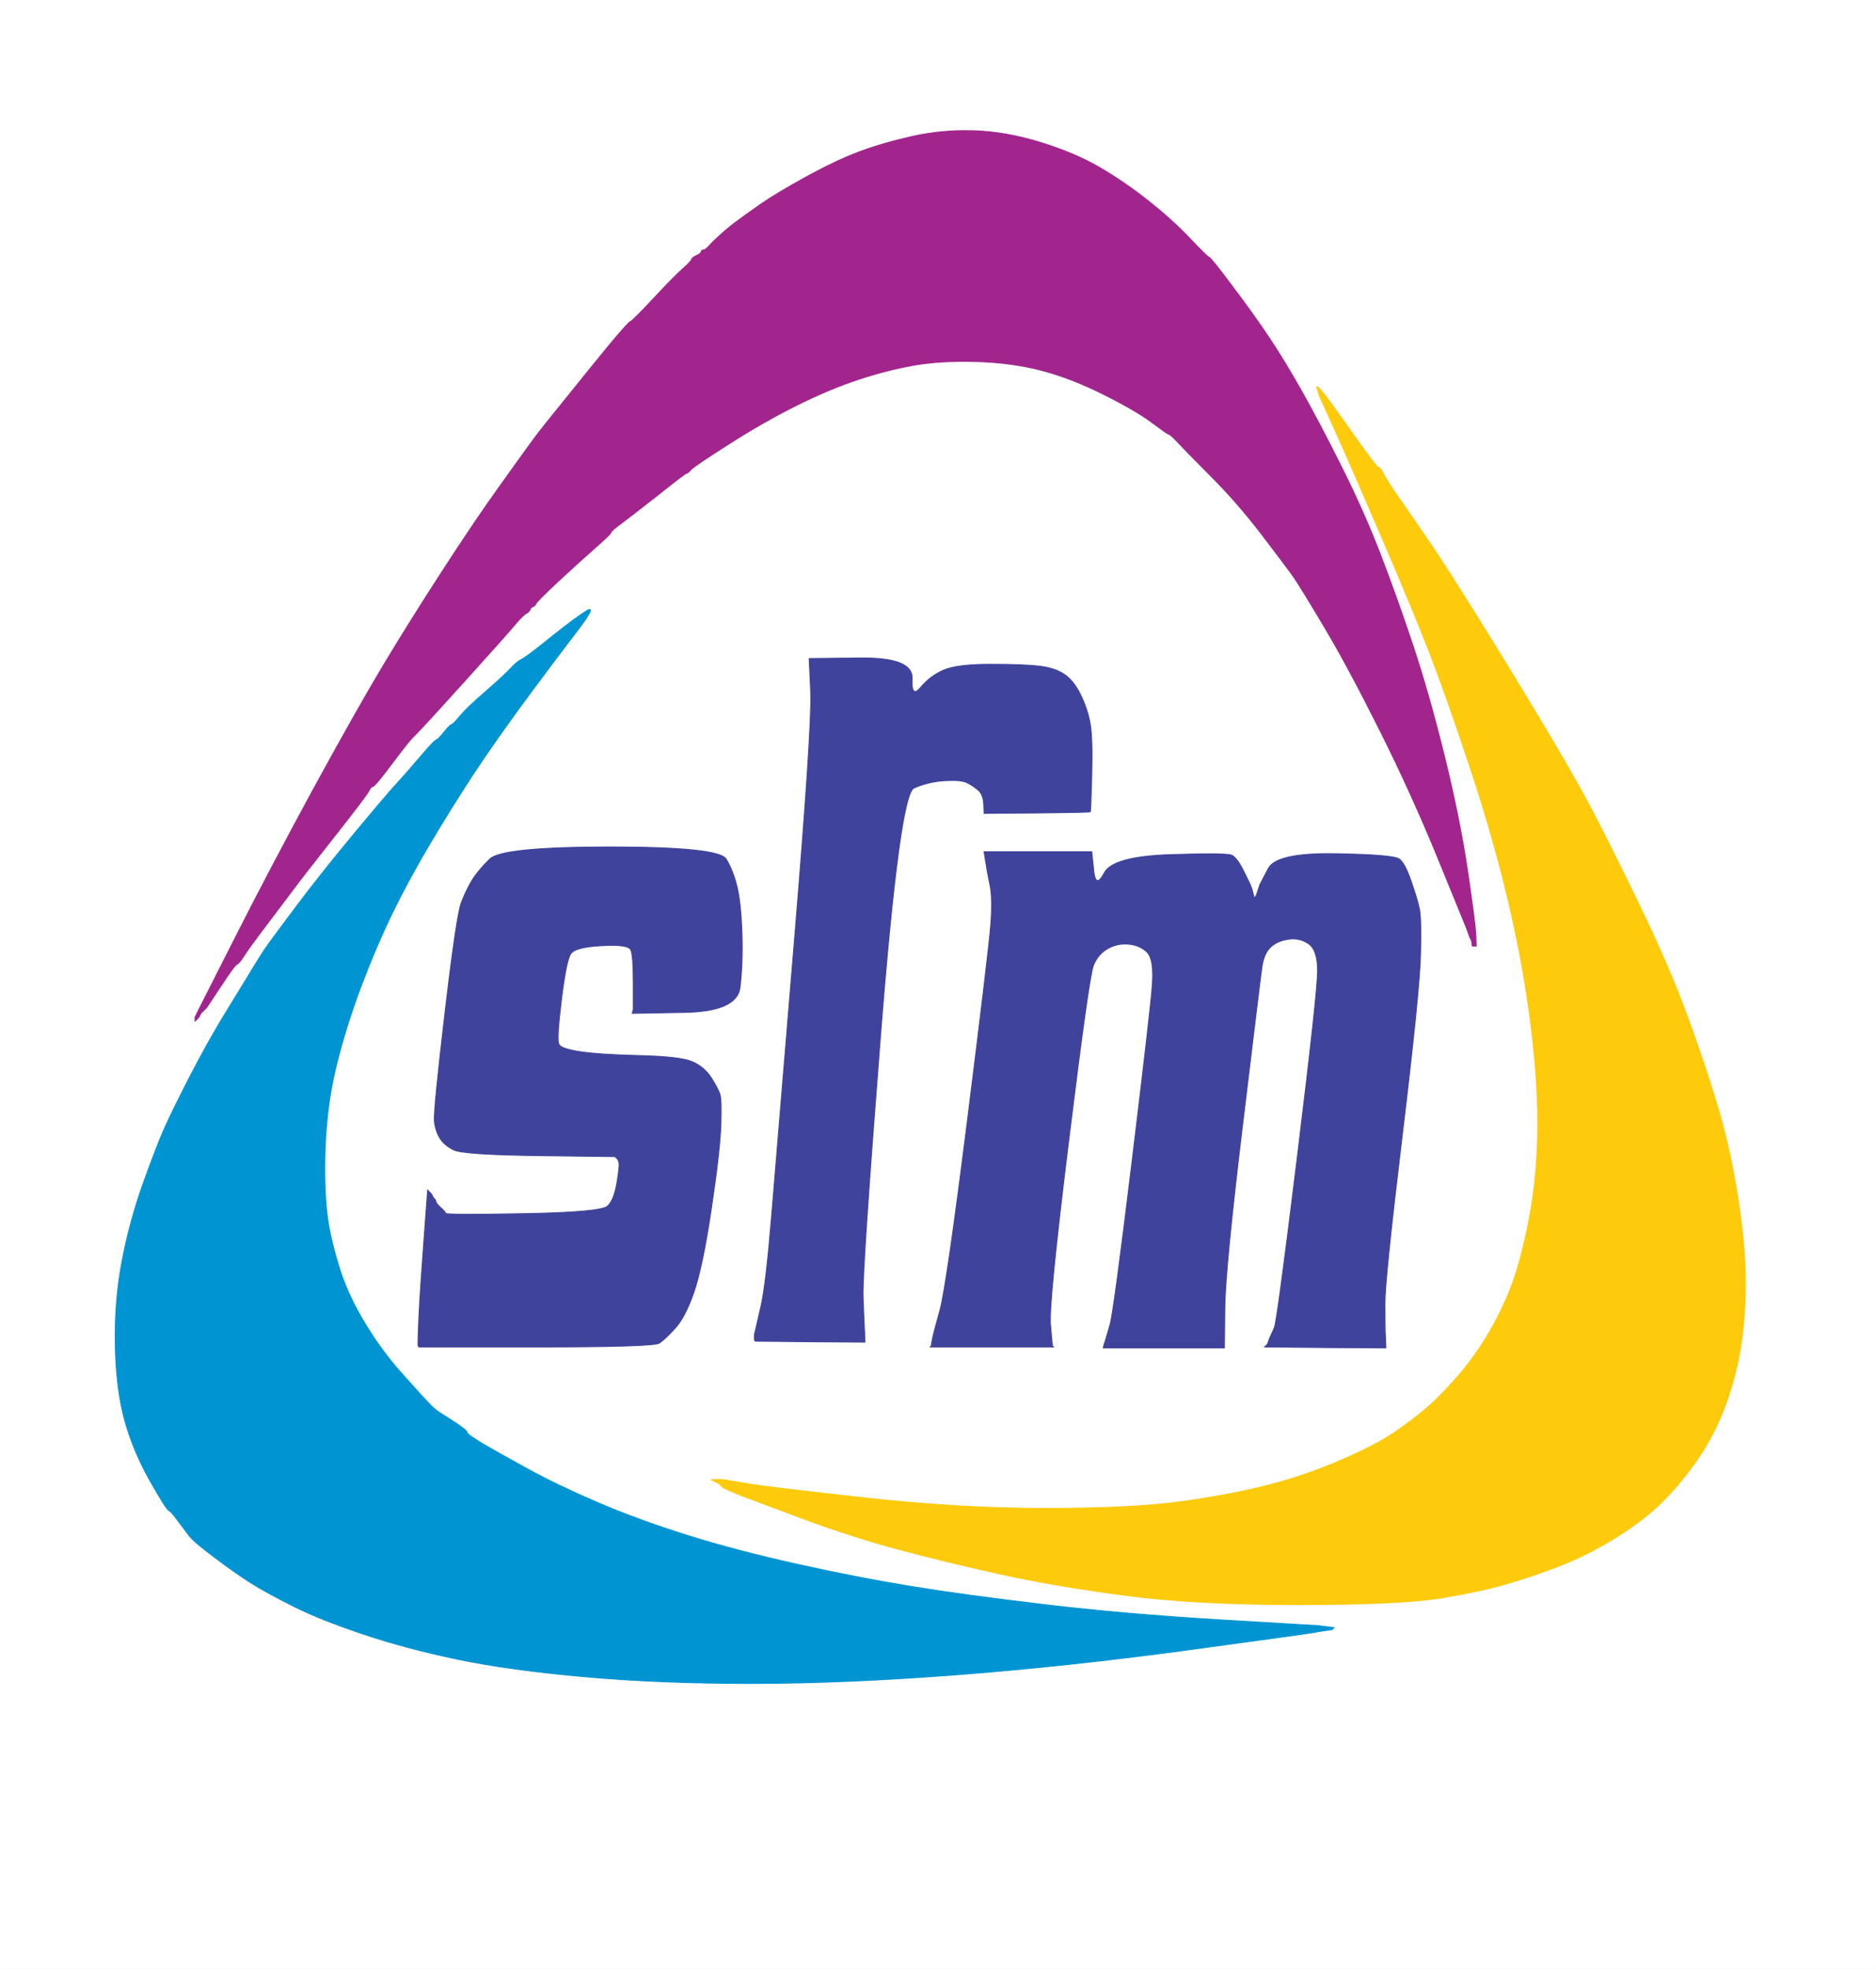
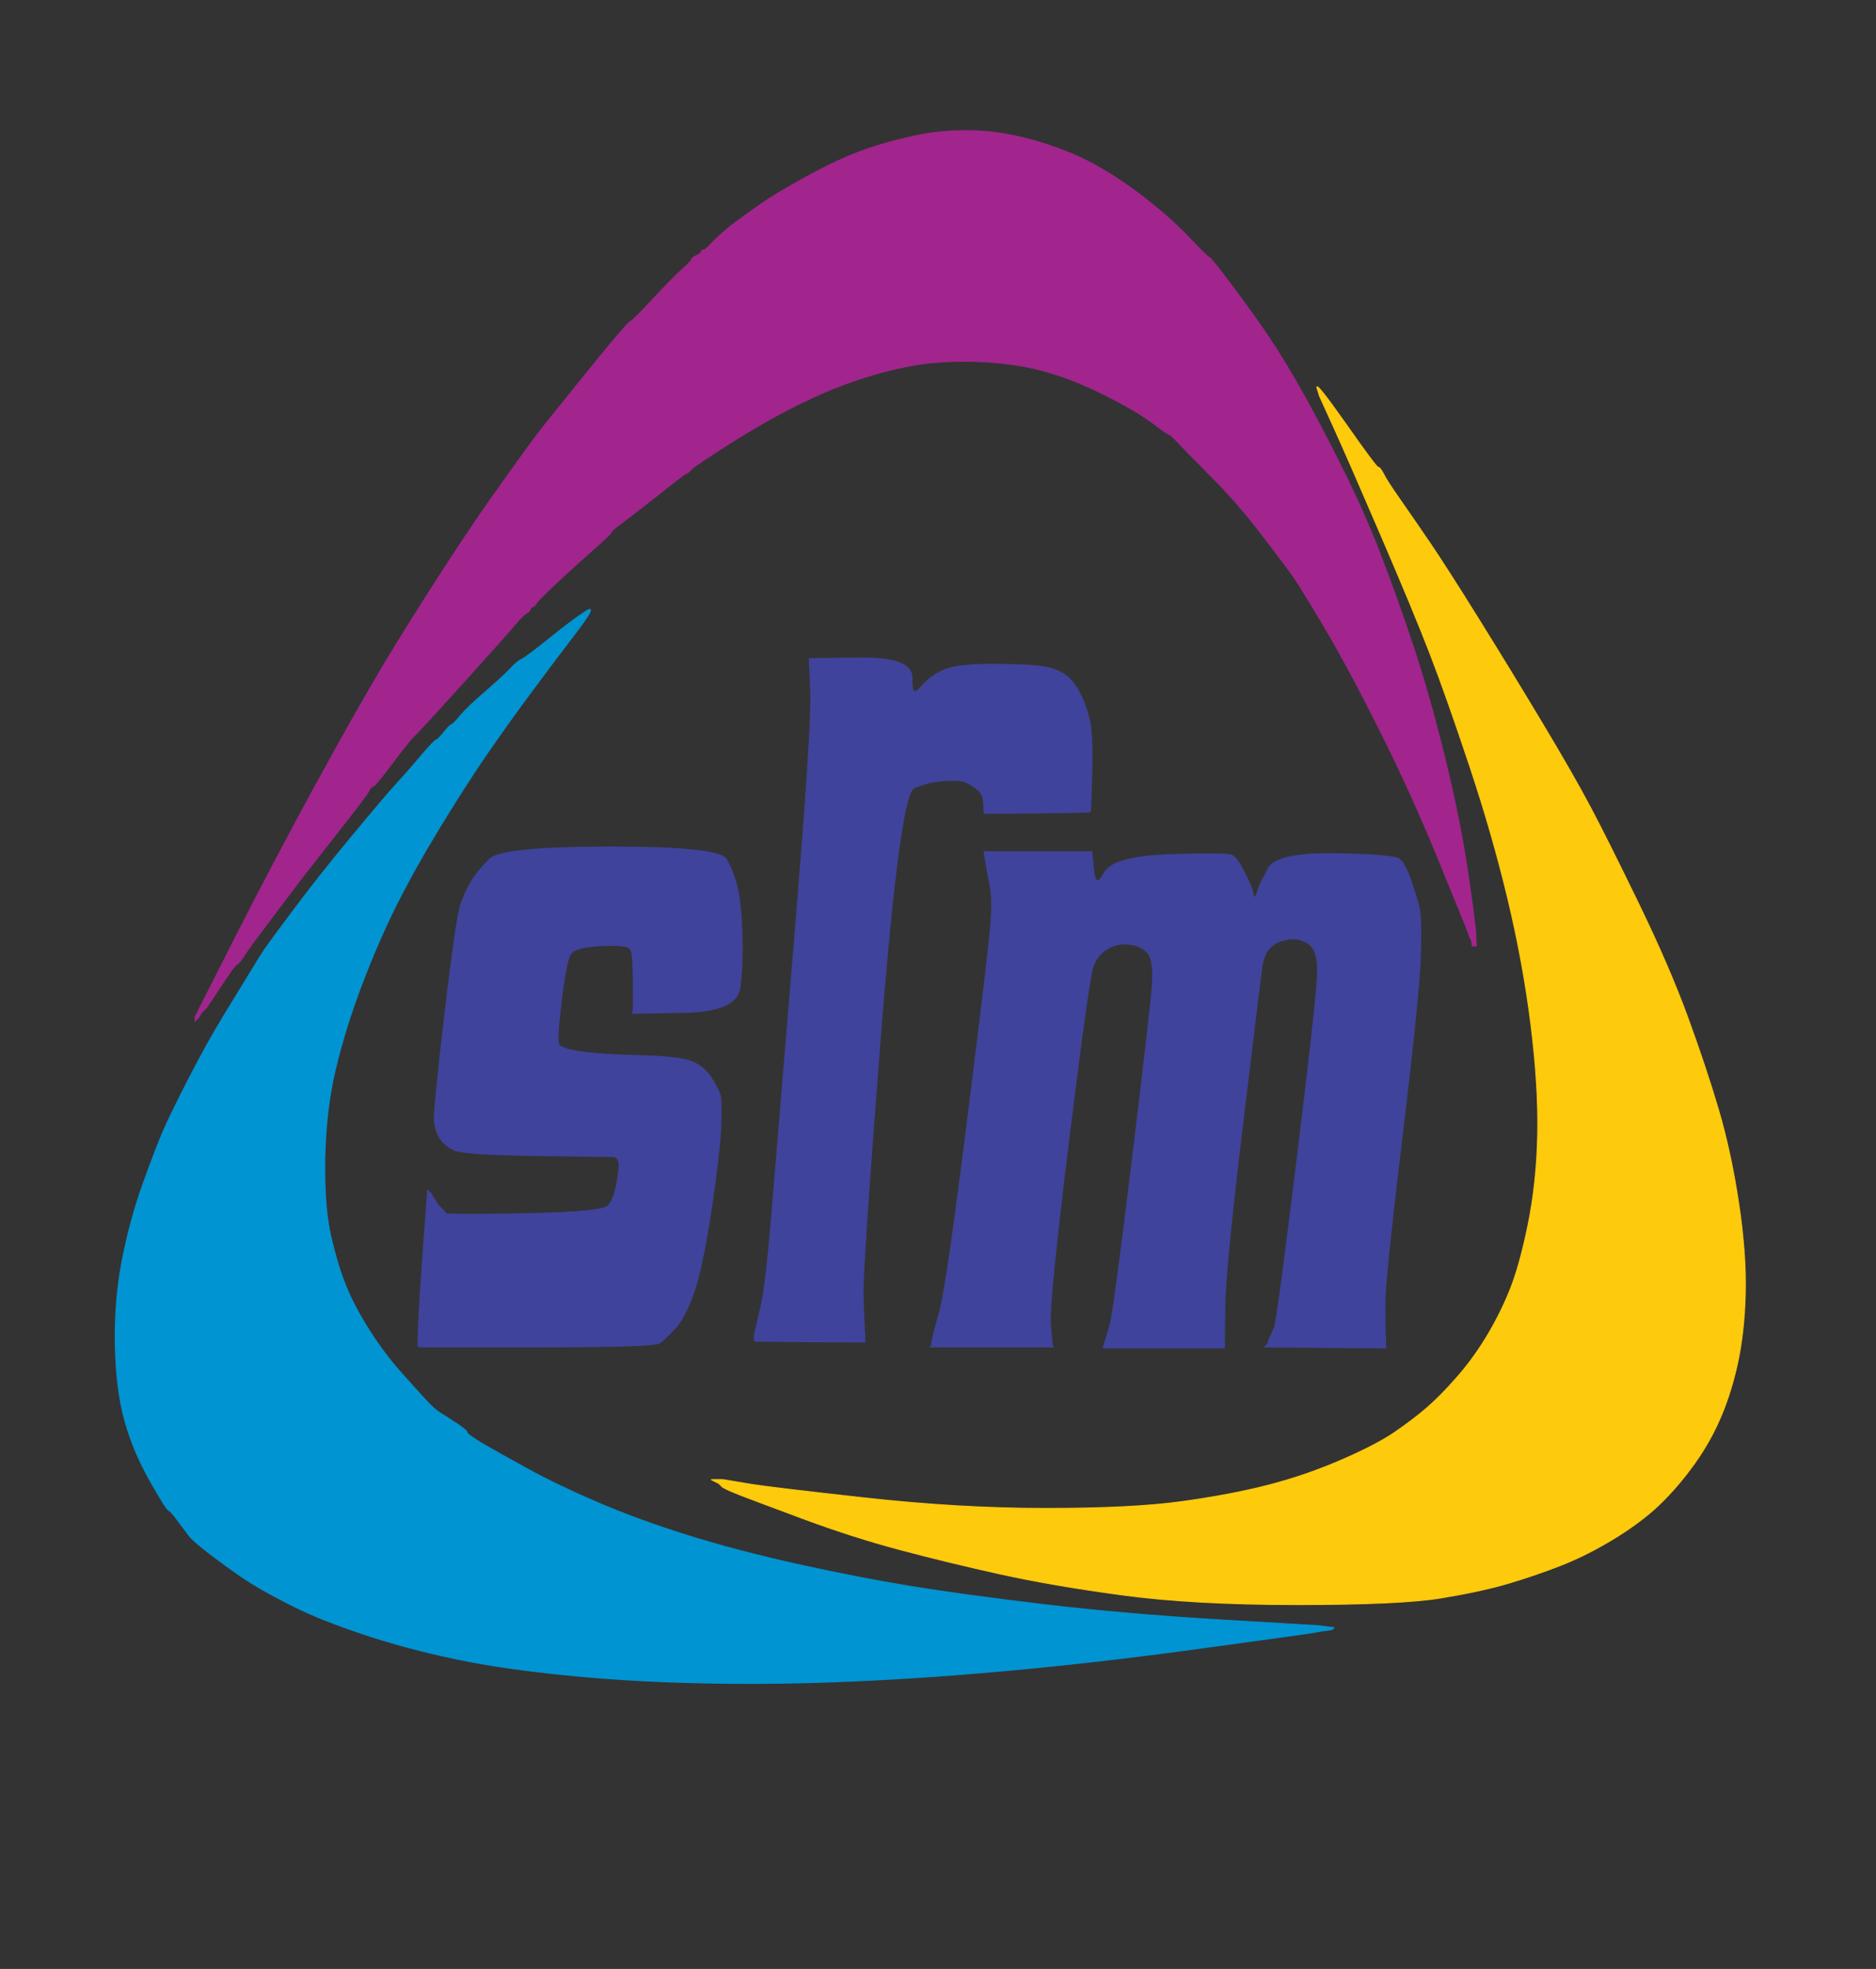
<svg xmlns="http://www.w3.org/2000/svg" width="976" height="1024">
  <rect width="100%" height="100%" fill="#333333" stroke="none" />
-   <path style="opacity:1;fill:#FFFFFF;fill-rule:evenodd;stroke:#FFFFFF;stroke-width:0.5px;stroke-linecap:butt;stroke-linejoin:miter;stroke-opacity:1;" d="M 0.0 512.0 L 0.0 0.0 L 488.0 0.0 L 976.0 0.0 L 976.0 512.0 L 976.0 1024.0 L 488.0 1024.0 L 0.0 1024.0 L 0.0 512.0 z  M 767.8 486.0 L 768.0 492.0 L 767.0 492.0 L 766.0 492.0 L 765.8 490.5 L 765.5 489.0 L 765.0 488.0 L 764.5 487.0 L 764.0 485.5 Q 763.5 484.0 762.5 481.5 Q 761.5 479.0 748.0 446.0 Q 734.5 413.0 718.0 380.0 Q 701.5 347.0 689.0 326.0 Q 676.5 305.0 673.0 300.0 Q 669.5 295.0 656.5 278.0 Q 643.5 261.0 629.2 246.8 Q 615.0 232.5 612.0 229.2 Q 609.0 226.0 608.0 225.8 Q 607.0 225.5 599.0 219.5 Q 591.0 213.5 574.0 205.0 Q 557.0 196.5 541.5 192.5 Q 526.0 188.5 507.5 188.0 Q 489.0 187.5 475.0 190.0 Q 461.0 192.5 446.0 197.5 Q 431.0 202.5 414.0 211.0 Q 397.0 219.5 379.0 231.0 Q 361.0 242.5 359.5 244.2 Q 358.0 246.0 357.0 246.2 Q 356.0 246.5 341.8 257.8 Q 327.5 269.0 322.8 272.5 Q 318.0 276.0 317.8 277.0 Q 317.5 278.0 309.5 285.0 Q 301.5 292.0 290.2 302.5 Q 279.0 313.0 278.8 314.0 Q 278.5 315.0 277.2 315.5 Q 276.0 316.0 275.8 317.0 Q 275.5 318.0 273.8 319.0 Q 272.0 320.0 268.2 324.5 Q 264.5 329.0 241.0 355.0 Q 217.5 381.0 215.2 383.0 Q 213.0 385.0 204.0 397.0 Q 195.0 409.0 194.0 409.0 Q 193.0 409.0 191.8 411.5 Q 190.5 414.0 173.8 435.2 Q 157.0 456.5 152.8 462.2 Q 148.5 468.0 139.0 480.5 Q 129.5 493.0 127.0 497.0 Q 124.5 501.0 123.2 501.5 Q 122.0 502.0 114.8 513.0 L 107.5 524.0 L 107.2 524.2 L 107.0 524.5 L 106.8 524.8 L 106.5 525.0 L 106.2 525.2 L 106.0 525.5 L 105.8 525.8 L 105.5 526.0 L 105.2 526.2 L 105.0 526.5 L 104.8 526.8 L 104.5 527.0 L 104.0 528.0 L 103.5 529.0 L 103.2 529.2 L 103.0 529.5 L 102.8 529.8 L 102.5 530.0 L 102.2 530.2 L 102.0 530.5 L 101.8 530.8 L 101.5 531.0 L 101.5 530.0 L 101.5 529.0 L 102.0 528.0 L 102.5 527.0 L 103.0 526.0 L 103.5 525.0 L 104.0 524.0 L 104.5 523.0 L 122.5 487.5 Q 140.5 452.0 163.2 410.2 Q 186.0 368.5 199.5 346.0 Q 213.0 323.5 230.5 296.5 Q 248.0 269.5 260.8 251.8 Q 273.5 234.0 277.8 228.2 Q 282.0 222.5 294.8 206.8 Q 307.5 191.0 317.2 179.2 Q 327.0 167.5 328.0 167.2 Q 329.0 167.0 339.5 155.8 Q 350.0 144.5 354.8 140.2 Q 359.5 136.0 359.8 135.0 Q 360.0 134.0 362.2 133.0 Q 364.5 132.0 364.8 131.0 Q 365.0 130.0 366.0 130.0 Q 367.0 130.0 369.0 127.8 Q 371.0 125.5 375.5 121.5 Q 380.0 117.5 383.8 114.8 Q 387.5 112.0 395.8 106.2 Q 404.0 100.5 419.5 92.0 Q 435.0 83.5 447.0 79.0 Q 459.0 74.5 474.5 71.0 Q 490.0 67.5 506.5 68.0 Q 523.0 68.5 541.0 74.0 Q 559.0 79.5 572.2 87.2 Q 585.5 95.0 597.8 104.8 Q 610.0 114.5 619.0 124.0 Q 628.0 133.5 629.0 133.8 Q 630.0 134.0 641.2 149.0 Q 652.5 164.0 660.5 176.0 Q 668.5 188.0 677.5 204.0 Q 686.5 220.0 698.0 243.0 Q 709.5 266.0 718.0 288.0 Q 726.5 310.0 735.0 335.5 Q 743.5 361.0 751.5 393.5 Q 759.5 426.0 763.5 453.0 Q 767.5 480.0 767.8 486.0 z  M 379.0 775.0 L 378.0 774.5 L 377.0 774.0 L 376.0 773.5 L 375.8 773.2 L 375.5 773.0 L 375.2 772.8 L 375.0 772.5 L 374.8 772.2 L 374.5 772.0 L 374.2 771.8 L 374.0 771.5 L 373.0 771.0 L 372.0 770.5 L 371.0 770.0 L 370.0 769.5 L 373.0 769.5 L 376.0 769.5 L 379.0 770.0 Q 382.0 770.5 391.0 772.0 Q 400.0 773.5 449.5 779.0 Q 499.0 784.5 544.0 784.5 Q 589.0 784.5 614.5 781.0 Q 640.0 777.5 659.5 772.5 Q 679.0 767.5 697.5 759.5 Q 716.0 751.5 725.5 745.0 Q 735.0 738.5 742.0 732.5 Q 749.0 726.5 757.2 717.2 Q 765.5 708.0 772.8 696.2 Q 780.0 684.5 785.2 671.8 Q 790.5 659.0 795.0 637.0 Q 799.5 615.0 800.0 590.0 Q 800.5 565.0 796.5 533.0 Q 792.5 501.0 784.5 467.5 Q 776.5 434.0 764.5 398.0 Q 752.5 362.0 744.0 340.0 Q 735.5 318.0 718.5 278.5 Q 701.5 239.0 694.0 222.5 L 686.5 206.0 L 685.2 201.8 Q 684.0 197.5 700.0 220.2 Q 716.0 243.0 717.0 243.0 Q 718.0 243.0 719.8 246.5 Q 721.5 250.0 728.5 260.0 Q 735.5 270.0 744.0 282.5 Q 752.5 295.0 769.0 321.5 Q 785.5 348.0 802.0 375.5 Q 818.5 403.0 827.5 420.0 Q 836.5 437.0 852.5 470.0 Q 868.5 503.0 878.0 529.0 Q 887.5 555.0 894.0 577.0 Q 900.5 599.0 904.5 625.5 Q 908.5 652.0 908.0 672.5 Q 907.5 693.0 903.8 709.8 Q 900.0 726.5 894.2 739.2 Q 888.5 752.0 879.5 764.0 Q 870.5 776.0 860.8 784.8 Q 851.0 793.5 837.5 801.5 Q 824.0 809.5 811.0 814.5 Q 798.0 819.5 784.5 823.5 Q 771.0 827.5 750.0 831.0 Q 729.0 834.5 675.0 834.5 Q 621.0 834.5 584.0 829.5 Q 547.0 824.5 520.0 818.5 Q 493.0 812.5 468.5 806.0 Q 444.0 799.5 417.8 789.8 Q 391.5 780.0 385.8 777.8 Q 380.0 775.5 379.0 775.0 z  M 635.5 842.5 L 686.0 845.5 L 690.0 846.0 L 694.0 846.5 L 693.8 846.8 L 693.5 847.0 L 693.2 847.2 L 693.0 847.5 L 689.5 848.0 L 686.0 848.5 L 683.5 849.0 Q 681.0 849.5 618.5 858.0 Q 556.0 866.5 497.5 871.0 Q 439.0 875.5 391.0 875.5 Q 343.0 875.5 304.0 872.0 Q 265.0 868.5 238.5 863.0 Q 212.0 857.5 189.5 850.0 Q 167.0 842.5 153.0 835.5 Q 139.0 828.5 131.0 823.5 Q 123.0 818.5 112.0 810.2 Q 101.0 802.0 98.5 798.8 Q 96.0 795.5 92.5 790.8 Q 89.0 786.0 87.8 785.5 Q 86.5 785.0 78.0 770.0 Q 69.5 755.0 65.0 739.0 Q 60.5 723.0 60.0 700.0 Q 59.5 677.0 63.5 656.0 Q 67.5 635.0 74.5 615.5 Q 81.5 596.0 85.5 587.0 Q 89.5 578.0 98.5 560.5 Q 107.5 543.0 116.0 529.0 Q 124.5 515.0 130.8 504.8 Q 137.0 494.5 139.8 490.8 Q 142.5 487.0 154.5 471.0 Q 166.5 455.0 183.5 434.5 Q 200.5 414.0 206.2 407.8 Q 212.0 401.5 219.0 393.2 Q 226.0 385.0 227.0 384.8 Q 228.0 384.5 231.0 380.8 Q 234.0 377.0 235.0 376.8 Q 236.0 376.5 239.5 372.2 Q 243.0 368.0 252.5 359.8 Q 262.0 351.5 265.5 347.8 Q 269.0 344.0 271.2 343.0 Q 273.5 342.0 286.2 331.8 Q 299.0 321.5 305.0 317.8 Q 311.0 314.0 300.5 327.8 Q 290.0 341.5 277.0 359.0 Q 264.0 376.5 253.0 392.5 Q 242.0 408.5 228.8 430.2 Q 215.5 452.0 206.0 471.0 Q 196.5 490.0 188.0 512.5 Q 179.5 535.0 174.5 556.0 Q 169.5 577.0 169.0 602.0 Q 168.5 627.0 172.0 642.5 Q 175.5 658.0 180.0 669.0 Q 184.5 680.0 192.5 692.5 Q 200.5 705.0 209.8 715.2 Q 219.0 725.5 222.5 729.2 Q 226.0 733.0 229.2 735.0 Q 232.5 737.0 237.8 740.5 Q 243.0 744.0 243.0 745.0 Q 243.0 746.0 251.0 750.8 Q 259.0 755.5 274.5 764.0 Q 290.0 772.5 311.0 781.5 Q 332.0 790.5 357.5 798.5 Q 383.0 806.5 414.5 813.5 Q 446.0 820.5 473.5 825.0 Q 501.0 829.5 543.0 834.5 Q 585.0 839.5 635.5 842.5 z  M 421.8 360.2 L 421.0 342.5 L 448.0 342.2 Q 475.0 342.0 474.5 352.8 Q 474.0 363.5 479.0 357.5 Q 484.0 351.5 491.0 348.5 Q 498.0 345.5 515.5 345.5 Q 533.0 345.5 541.0 346.5 Q 549.0 347.5 553.8 350.8 Q 558.5 354.0 562.0 361.0 Q 565.5 368.0 567.0 375.5 Q 568.5 383.0 568.0 402.5 Q 567.5 422.0 567.2 422.2 Q 567.0 422.5 539.5 422.8 L 512.0 423.0 L 511.8 418.0 Q 511.5 413.0 508.8 410.8 Q 506.0 408.5 503.0 407.0 Q 500.0 405.5 491.5 406.0 Q 483.0 406.5 475.5 409.8 Q 468.0 413.0 458.2 537.0 Q 448.5 661.0 449.0 674.5 Q 449.5 688.0 449.8 693.0 L 450.0 698.0 L 421.5 697.8 L 393.0 697.5 L 392.8 697.2 L 392.5 697.0 L 392.5 695.5 L 392.5 694.0 L 393.0 692.0 Q 393.5 690.0 396.0 679.0 Q 398.5 668.0 401.5 632.0 Q 404.5 596.0 413.5 487.0 Q 422.5 378.0 421.8 360.2 z  M 356.2 526.5 L 329.0 527.0 L 329.2 526.0 L 329.5 525.0 L 329.5 511.0 Q 329.5 497.0 328.2 494.0 Q 327.0 491.0 313.0 491.8 Q 299.0 492.5 296.8 496.2 Q 294.5 500.0 292.0 520.5 Q 289.5 541.0 290.8 543.2 Q 292.0 545.5 302.0 547.0 Q 312.0 548.5 333.0 549.0 Q 354.0 549.5 360.2 552.2 Q 366.5 555.0 370.0 560.5 Q 373.5 566.0 374.5 569.0 Q 375.5 572.0 375.0 585.5 Q 374.5 599.0 370.0 629.0 Q 365.5 659.0 361.0 672.0 Q 356.5 685.0 351.2 690.8 Q 346.0 696.5 343.0 698.5 Q 340.0 700.5 279.0 700.5 L 218.0 700.5 L 217.8 700.2 L 217.5 700.0 L 217.5 697.5 Q 217.5 695.0 218.0 684.0 Q 218.5 673.0 220.5 646.0 L 222.5 619.0 L 222.8 619.2 L 223.0 619.5 L 223.2 619.8 L 223.5 620.0 L 223.8 620.2 L 224.0 620.5 L 224.2 620.8 L 224.5 621.0 L 225.0 622.0 L 225.5 623.0 L 225.8 623.2 L 226.0 623.5 L 226.2 623.8 L 226.5 624.0 L 226.8 625.0 Q 227.0 626.0 229.2 628.0 Q 231.5 630.0 231.8 631.0 Q 232.0 632.0 272.5 631.2 Q 313.0 630.5 316.2 627.2 Q 319.5 624.0 321.0 615.0 Q 322.5 606.0 322.0 604.5 L 321.5 603.0 L 321.2 602.8 L 321.0 602.5 L 320.8 602.2 L 320.5 602.0 L 320.2 601.8 L 320.0 601.5 L 280.5 601.0 Q 241.0 600.5 236.0 598.0 Q 231.0 595.5 228.8 591.8 Q 226.5 588.0 226.0 583.0 Q 225.5 578.0 231.5 527.0 Q 237.5 476.0 240.0 469.5 Q 242.5 463.0 245.5 458.0 Q 248.5 453.0 254.8 446.8 Q 261.0 440.5 317.5 440.5 Q 374.0 440.5 377.8 446.8 Q 381.5 453.0 383.5 461.5 Q 385.5 470.0 386.0 485.5 Q 386.5 501.0 385.0 513.5 Q 383.5 526.0 356.2 526.5 z  M 512.8 448.0 L 512.0 443.0 L 540.0 443.0 L 568.0 443.0 L 569.0 452.8 Q 570.0 462.5 574.5 454.0 Q 579.0 445.5 608.5 444.5 Q 638.0 443.5 640.8 444.8 Q 643.5 446.0 647.0 453.0 Q 650.5 460.0 651.0 461.5 L 651.5 463.0 L 652.0 465.0 L 652.5 467.0 L 652.8 466.8 L 653.0 466.5 L 653.2 466.2 L 653.5 466.0 L 654.0 464.5 L 654.5 463.0 L 655.0 461.5 L 655.5 460.0 L 659.8 451.8 Q 664.0 443.5 694.5 444.0 Q 725.0 444.5 728.0 446.8 Q 731.0 449.0 734.2 458.5 Q 737.5 468.0 738.5 473.0 Q 739.5 478.0 739.0 497.0 Q 738.5 516.0 729.5 590.5 Q 720.5 665.0 720.5 678.0 Q 720.5 691.0 720.8 696.0 L 721.0 701.0 L 689.5 700.8 L 658.0 700.5 L 658.2 700.2 L 658.5 700.0 L 658.8 699.8 L 659.0 699.5 L 659.2 699.2 L 659.5 699.0 L 660.0 697.5 L 660.5 696.0 L 661.0 695.0 Q 661.5 694.0 663.0 690.5 Q 664.5 687.0 675.0 601.5 Q 685.5 516.0 685.5 505.0 Q 685.5 494.0 680.8 490.8 Q 676.0 487.5 670.0 488.5 Q 664.0 489.5 660.8 492.8 Q 657.5 496.0 656.5 503.0 Q 655.5 510.0 646.5 584.5 Q 637.5 659.0 637.2 680.0 L 637.0 701.0 L 605.5 701.0 L 574.0 701.0 L 574.2 700.0 L 574.5 699.0 L 575.0 697.5 Q 575.5 696.0 577.5 689.0 Q 579.5 682.0 589.0 604.0 Q 598.5 526.0 599.5 512.5 Q 600.5 499.0 596.8 495.2 Q 593.0 491.5 587.0 491.0 Q 581.0 490.5 576.0 493.5 Q 571.0 496.5 568.8 502.2 Q 566.5 508.0 556.0 593.0 Q 545.5 678.0 546.5 689.0 L 547.5 700.0 L 547.8 700.2 L 548.0 700.5 L 516.0 700.5 L 484.0 700.5 L 484.2 700.2 L 484.5 700.0 L 485.0 697.0 Q 485.5 694.0 489.0 681.5 Q 492.5 669.0 503.5 581.5 Q 514.5 494.0 515.5 480.5 Q 516.5 467.0 515.0 460.0 Q 513.5 453.0 512.8 448.0 z  " />
  <path style="opacity:1;fill:#0094D2;fill-rule:evenodd;stroke:#0094D2;stroke-width:0.5px;stroke-linecap:butt;stroke-linejoin:miter;stroke-opacity:1;" d="M 635.5 842.5 L 686.0 845.5 L 690.0 846.0 L 694.0 846.5 L 693.8 846.8 L 693.5 847.0 L 693.2 847.2 L 693.0 847.5 L 689.5 848.0 L 686.0 848.5 L 683.5 849.0 Q 681.0 849.5 618.5 858.0 Q 556.0 866.5 497.5 871.0 Q 439.0 875.5 391.0 875.5 Q 343.0 875.5 304.0 872.0 Q 265.0 868.5 238.5 863.0 Q 212.0 857.5 189.5 850.0 Q 167.0 842.5 153.0 835.5 Q 139.0 828.5 131.0 823.5 Q 123.0 818.5 112.0 810.2 Q 101.0 802.0 98.5 798.8 Q 96.0 795.5 92.5 790.8 Q 89.0 786.0 87.8 785.5 Q 86.5 785.0 78.0 770.0 Q 69.5 755.0 65.0 739.0 Q 60.5 723.0 60.0 700.0 Q 59.5 677.0 63.5 656.0 Q 67.5 635.0 74.5 615.5 Q 81.5 596.0 85.5 587.0 Q 89.5 578.0 98.5 560.5 Q 107.5 543.0 116.0 529.0 Q 124.5 515.0 130.8 504.8 Q 137.0 494.5 139.8 490.8 Q 142.5 487.0 154.5 471.0 Q 166.5 455.0 183.5 434.5 Q 200.5 414.0 206.2 407.8 Q 212.0 401.5 219.0 393.2 Q 226.0 385.0 227.0 384.8 Q 228.0 384.5 231.0 380.8 Q 234.0 377.0 235.0 376.8 Q 236.0 376.5 239.5 372.2 Q 243.0 368.0 252.5 359.8 Q 262.0 351.5 265.5 347.8 Q 269.0 344.0 271.2 343.0 Q 273.5 342.0 286.2 331.8 Q 299.0 321.5 305.0 317.8 Q 311.0 314.0 300.5 327.8 Q 290.0 341.5 277.0 359.0 Q 264.0 376.5 253.0 392.5 Q 242.0 408.5 228.8 430.2 Q 215.5 452.0 206.0 471.0 Q 196.5 490.0 188.0 512.5 Q 179.5 535.0 174.5 556.0 Q 169.5 577.0 169.0 602.0 Q 168.5 627.0 172.0 642.5 Q 175.5 658.0 180.0 669.0 Q 184.5 680.0 192.5 692.5 Q 200.5 705.0 209.8 715.2 Q 219.0 725.5 222.5 729.2 Q 226.0 733.0 229.2 735.0 Q 232.5 737.0 237.8 740.5 Q 243.0 744.0 243.0 745.0 Q 243.0 746.0 251.0 750.8 Q 259.0 755.5 274.5 764.0 Q 290.0 772.5 311.0 781.5 Q 332.0 790.5 357.5 798.5 Q 383.0 806.5 414.5 813.5 Q 446.0 820.5 473.5 825.0 Q 501.0 829.5 543.0 834.5 Q 585.0 839.5 635.5 842.5 z  " />
  <path style="opacity:1;fill:#A1258D;fill-rule:evenodd;stroke:#A1258D;stroke-width:0.5px;stroke-linecap:butt;stroke-linejoin:miter;stroke-opacity:1;" d="M 767.8 486.0 L 768.0 492.0 L 767.0 492.0 L 766.0 492.0 L 765.8 490.5 L 765.5 489.0 L 765.0 488.0 L 764.5 487.0 L 764.0 485.5 Q 763.5 484.0 762.5 481.5 Q 761.5 479.0 748.0 446.0 Q 734.5 413.0 718.0 380.0 Q 701.5 347.0 689.0 326.0 Q 676.5 305.0 673.0 300.0 Q 669.5 295.0 656.5 278.0 Q 643.5 261.0 629.2 246.8 Q 615.0 232.5 612.0 229.2 Q 609.0 226.0 608.0 225.8 Q 607.0 225.5 599.0 219.5 Q 591.0 213.5 574.0 205.0 Q 557.0 196.5 541.5 192.5 Q 526.0 188.5 507.5 188.0 Q 489.0 187.5 475.0 190.0 Q 461.0 192.5 446.0 197.5 Q 431.0 202.5 414.0 211.0 Q 397.0 219.5 379.0 231.0 Q 361.0 242.5 359.5 244.2 Q 358.0 246.0 357.0 246.2 Q 356.0 246.5 341.8 257.8 Q 327.5 269.0 322.8 272.5 Q 318.0 276.0 317.8 277.0 Q 317.5 278.0 309.5 285.0 Q 301.5 292.0 290.2 302.5 Q 279.0 313.0 278.8 314.0 Q 278.5 315.0 277.2 315.5 Q 276.0 316.0 275.8 317.0 Q 275.5 318.0 273.8 319.0 Q 272.0 320.0 268.2 324.5 Q 264.5 329.0 241.0 355.0 Q 217.5 381.0 215.2 383.0 Q 213.0 385.0 204.0 397.0 Q 195.0 409.0 194.0 409.0 Q 193.0 409.0 191.8 411.5 Q 190.5 414.0 173.8 435.2 Q 157.0 456.5 152.8 462.2 Q 148.5 468.0 139.0 480.5 Q 129.5 493.0 127.0 497.0 Q 124.5 501.0 123.2 501.5 Q 122.0 502.0 114.8 513.0 L 107.5 524.0 L 107.2 524.2 L 107.0 524.5 L 106.8 524.8 L 106.5 525.0 L 106.2 525.2 L 106.0 525.5 L 105.8 525.8 L 105.5 526.0 L 105.2 526.2 L 105.0 526.5 L 104.8 526.8 L 104.5 527.0 L 104.0 528.0 L 103.5 529.0 L 103.2 529.2 L 103.0 529.5 L 102.8 529.8 L 102.5 530.0 L 102.2 530.2 L 102.0 530.5 L 101.8 530.8 L 101.5 531.0 L 101.5 530.0 L 101.5 529.0 L 102.0 528.0 L 102.5 527.0 L 103.0 526.0 L 103.5 525.0 L 104.0 524.0 L 104.5 523.0 L 122.5 487.5 Q 140.5 452.0 163.2 410.2 Q 186.0 368.5 199.5 346.0 Q 213.0 323.5 230.5 296.5 Q 248.0 269.5 260.8 251.8 Q 273.5 234.0 277.8 228.2 Q 282.0 222.5 294.8 206.8 Q 307.5 191.0 317.2 179.2 Q 327.0 167.5 328.0 167.2 Q 329.0 167.0 339.5 155.8 Q 350.0 144.5 354.8 140.2 Q 359.5 136.0 359.8 135.0 Q 360.0 134.0 362.2 133.0 Q 364.5 132.0 364.8 131.0 Q 365.0 130.0 366.0 130.0 Q 367.0 130.0 369.0 127.8 Q 371.0 125.5 375.5 121.5 Q 380.0 117.5 383.8 114.8 Q 387.5 112.0 395.8 106.2 Q 404.0 100.5 419.5 92.0 Q 435.0 83.5 447.0 79.0 Q 459.0 74.5 474.5 71.0 Q 490.0 67.5 506.5 68.0 Q 523.0 68.5 541.0 74.0 Q 559.0 79.5 572.2 87.2 Q 585.5 95.0 597.8 104.8 Q 610.0 114.5 619.0 124.0 Q 628.0 133.5 629.0 133.8 Q 630.0 134.0 641.2 149.0 Q 652.5 164.0 660.5 176.0 Q 668.5 188.0 677.5 204.0 Q 686.5 220.0 698.0 243.0 Q 709.5 266.0 718.0 288.0 Q 726.5 310.0 735.0 335.5 Q 743.5 361.0 751.5 393.5 Q 759.5 426.0 763.5 453.0 Q 767.5 480.0 767.8 486.0 z  " />
  <path style="opacity:1;fill:#FECA0C;fill-rule:evenodd;stroke:#FECA0C;stroke-width:0.5px;stroke-linecap:butt;stroke-linejoin:miter;stroke-opacity:1;" d="M 379.0 775.0 L 378.0 774.5 L 377.0 774.0 L 376.0 773.5 L 375.8 773.2 L 375.5 773.0 L 375.2 772.8 L 375.0 772.5 L 374.8 772.2 L 374.5 772.0 L 374.2 771.8 L 374.0 771.5 L 373.0 771.0 L 372.0 770.5 L 371.0 770.0 L 370.0 769.5 L 373.0 769.5 L 376.0 769.5 L 379.0 770.0 Q 382.0 770.5 391.0 772.0 Q 400.0 773.5 449.5 779.0 Q 499.0 784.5 544.0 784.5 Q 589.0 784.5 614.5 781.0 Q 640.0 777.5 659.5 772.5 Q 679.0 767.5 697.5 759.5 Q 716.0 751.5 725.5 745.0 Q 735.0 738.5 742.0 732.5 Q 749.0 726.5 757.2 717.2 Q 765.5 708.0 772.8 696.2 Q 780.0 684.5 785.2 671.8 Q 790.5 659.0 795.0 637.0 Q 799.5 615.0 800.0 590.0 Q 800.5 565.0 796.5 533.0 Q 792.5 501.0 784.5 467.5 Q 776.5 434.0 764.5 398.0 Q 752.5 362.0 744.0 340.0 Q 735.5 318.0 718.5 278.5 Q 701.5 239.0 694.0 222.5 L 686.5 206.0 L 685.2 201.8 Q 684.0 197.5 700.0 220.2 Q 716.0 243.0 717.0 243.0 Q 718.0 243.0 719.8 246.5 Q 721.5 250.0 728.5 260.0 Q 735.5 270.0 744.0 282.5 Q 752.5 295.0 769.0 321.5 Q 785.5 348.0 802.0 375.5 Q 818.5 403.0 827.5 420.0 Q 836.5 437.0 852.5 470.0 Q 868.5 503.0 878.0 529.0 Q 887.5 555.0 894.0 577.0 Q 900.5 599.0 904.5 625.5 Q 908.5 652.0 908.0 672.5 Q 907.5 693.0 903.8 709.8 Q 900.0 726.5 894.2 739.2 Q 888.5 752.0 879.5 764.0 Q 870.5 776.0 860.8 784.8 Q 851.0 793.5 837.5 801.5 Q 824.0 809.5 811.0 814.5 Q 798.0 819.5 784.5 823.5 Q 771.0 827.5 750.0 831.0 Q 729.0 834.5 675.0 834.5 Q 621.0 834.5 584.0 829.5 Q 547.0 824.5 520.0 818.5 Q 493.0 812.5 468.5 806.0 Q 444.0 799.5 417.8 789.8 Q 391.5 780.0 385.8 777.8 Q 380.0 775.5 379.0 775.0 z  " />
  <path style="opacity:1;fill:#3F439B;fill-rule:evenodd;stroke:#3F439B;stroke-width:0.5px;stroke-linecap:butt;stroke-linejoin:miter;stroke-opacity:1;" d="M 512.8 448.0 L 512.0 443.0 L 540.0 443.0 L 568.0 443.0 L 569.0 452.8 Q 570.0 462.5 574.5 454.0 Q 579.0 445.5 608.5 444.5 Q 638.0 443.5 640.8 444.8 Q 643.5 446.0 647.0 453.0 Q 650.5 460.0 651.0 461.5 L 651.5 463.0 L 652.0 465.0 L 652.5 467.0 L 652.8 466.8 L 653.0 466.5 L 653.2 466.2 L 653.5 466.0 L 654.0 464.5 L 654.5 463.0 L 655.0 461.5 L 655.5 460.0 L 659.8 451.8 Q 664.0 443.5 694.5 444.0 Q 725.0 444.5 728.0 446.8 Q 731.0 449.0 734.2 458.5 Q 737.5 468.0 738.5 473.0 Q 739.5 478.0 739.0 497.0 Q 738.5 516.0 729.5 590.5 Q 720.5 665.0 720.5 678.0 Q 720.5 691.0 720.8 696.0 L 721.0 701.0 L 689.5 700.8 L 658.0 700.5 L 658.2 700.2 L 658.5 700.0 L 658.8 699.8 L 659.0 699.5 L 659.2 699.2 L 659.5 699.0 L 660.0 697.5 L 660.5 696.0 L 661.0 695.0 Q 661.5 694.0 663.0 690.5 Q 664.5 687.0 675.0 601.5 Q 685.5 516.0 685.5 505.0 Q 685.5 494.0 680.8 490.8 Q 676.0 487.5 670.0 488.5 Q 664.0 489.5 660.8 492.8 Q 657.5 496.0 656.5 503.0 Q 655.5 510.0 646.5 584.5 Q 637.5 659.0 637.2 680.0 L 637.0 701.0 L 605.5 701.0 L 574.0 701.0 L 574.2 700.0 L 574.5 699.0 L 575.0 697.5 Q 575.5 696.0 577.5 689.0 Q 579.5 682.0 589.0 604.0 Q 598.5 526.0 599.5 512.5 Q 600.5 499.0 596.8 495.2 Q 593.0 491.5 587.0 491.0 Q 581.0 490.5 576.0 493.5 Q 571.0 496.5 568.8 502.2 Q 566.5 508.0 556.0 593.0 Q 545.5 678.0 546.5 689.0 L 547.5 700.0 L 547.8 700.2 L 548.0 700.5 L 516.0 700.5 L 484.0 700.5 L 484.2 700.2 L 484.5 700.0 L 485.0 697.0 Q 485.5 694.0 489.0 681.5 Q 492.5 669.0 503.5 581.5 Q 514.5 494.0 515.5 480.5 Q 516.5 467.0 515.0 460.0 Q 513.5 453.0 512.8 448.0 z  " />
  <path style="opacity:1;fill:#3F439B;fill-rule:evenodd;stroke:#3F439B;stroke-width:0.5px;stroke-linecap:butt;stroke-linejoin:miter;stroke-opacity:1;" d="M 356.2 526.5 L 329.0 527.0 L 329.2 526.0 L 329.5 525.0 L 329.5 511.0 Q 329.5 497.0 328.2 494.0 Q 327.0 491.0 313.0 491.8 Q 299.0 492.5 296.8 496.2 Q 294.5 500.0 292.0 520.5 Q 289.5 541.0 290.8 543.2 Q 292.0 545.5 302.0 547.0 Q 312.0 548.5 333.0 549.0 Q 354.0 549.5 360.2 552.2 Q 366.5 555.0 370.0 560.5 Q 373.5 566.0 374.5 569.0 Q 375.5 572.0 375.0 585.5 Q 374.5 599.0 370.0 629.0 Q 365.5 659.0 361.0 672.0 Q 356.5 685.0 351.2 690.8 Q 346.0 696.5 343.0 698.5 Q 340.0 700.5 279.0 700.5 L 218.0 700.5 L 217.8 700.2 L 217.5 700.0 L 217.5 697.5 Q 217.5 695.0 218.0 684.0 Q 218.5 673.0 220.5 646.0 L 222.5 619.0 L 222.8 619.2 L 223.0 619.5 L 223.2 619.8 L 223.5 620.0 L 223.8 620.2 L 224.0 620.5 L 224.2 620.8 L 224.5 621.0 L 225.0 622.0 L 225.5 623.0 L 225.8 623.2 L 226.0 623.5 L 226.2 623.8 L 226.5 624.0 L 226.8 625.0 Q 227.0 626.0 229.2 628.0 Q 231.5 630.0 231.8 631.0 Q 232.0 632.0 272.5 631.2 Q 313.0 630.5 316.2 627.2 Q 319.5 624.0 321.0 615.0 Q 322.5 606.0 322.0 604.5 L 321.5 603.0 L 321.2 602.8 L 321.0 602.5 L 320.8 602.2 L 320.5 602.0 L 320.2 601.8 L 320.0 601.5 L 280.5 601.0 Q 241.0 600.5 236.0 598.0 Q 231.0 595.5 228.8 591.8 Q 226.5 588.0 226.0 583.0 Q 225.5 578.0 231.5 527.0 Q 237.5 476.0 240.0 469.5 Q 242.5 463.0 245.5 458.0 Q 248.5 453.0 254.8 446.8 Q 261.0 440.5 317.5 440.5 Q 374.0 440.5 377.8 446.8 Q 381.5 453.0 383.5 461.5 Q 385.5 470.0 386.0 485.5 Q 386.5 501.0 385.0 513.5 Q 383.5 526.0 356.2 526.5 z  " />
  <path style="opacity:1;fill:#3F439B;fill-rule:evenodd;stroke:#3F439B;stroke-width:0.5px;stroke-linecap:butt;stroke-linejoin:miter;stroke-opacity:1;" d="M 421.8 360.2 L 421.0 342.5 L 448.0 342.2 Q 475.0 342.0 474.5 352.8 Q 474.0 363.5 479.0 357.5 Q 484.0 351.5 491.0 348.5 Q 498.0 345.5 515.5 345.5 Q 533.0 345.5 541.0 346.5 Q 549.0 347.5 553.8 350.8 Q 558.5 354.0 562.0 361.0 Q 565.5 368.0 567.0 375.5 Q 568.5 383.0 568.0 402.5 Q 567.5 422.0 567.2 422.2 Q 567.0 422.5 539.5 422.8 L 512.0 423.0 L 511.8 418.0 Q 511.5 413.0 508.8 410.8 Q 506.0 408.5 503.0 407.0 Q 500.0 405.5 491.5 406.0 Q 483.0 406.5 475.5 409.8 Q 468.0 413.0 458.2 537.0 Q 448.5 661.0 449.0 674.5 Q 449.5 688.0 449.8 693.0 L 450.0 698.0 L 421.5 697.8 L 393.0 697.5 L 392.8 697.2 L 392.5 697.0 L 392.5 695.5 L 392.5 694.0 L 393.0 692.0 Q 393.5 690.0 396.0 679.0 Q 398.5 668.0 401.5 632.0 Q 404.5 596.0 413.5 487.0 Q 422.5 378.0 421.8 360.2 z  " />
</svg>